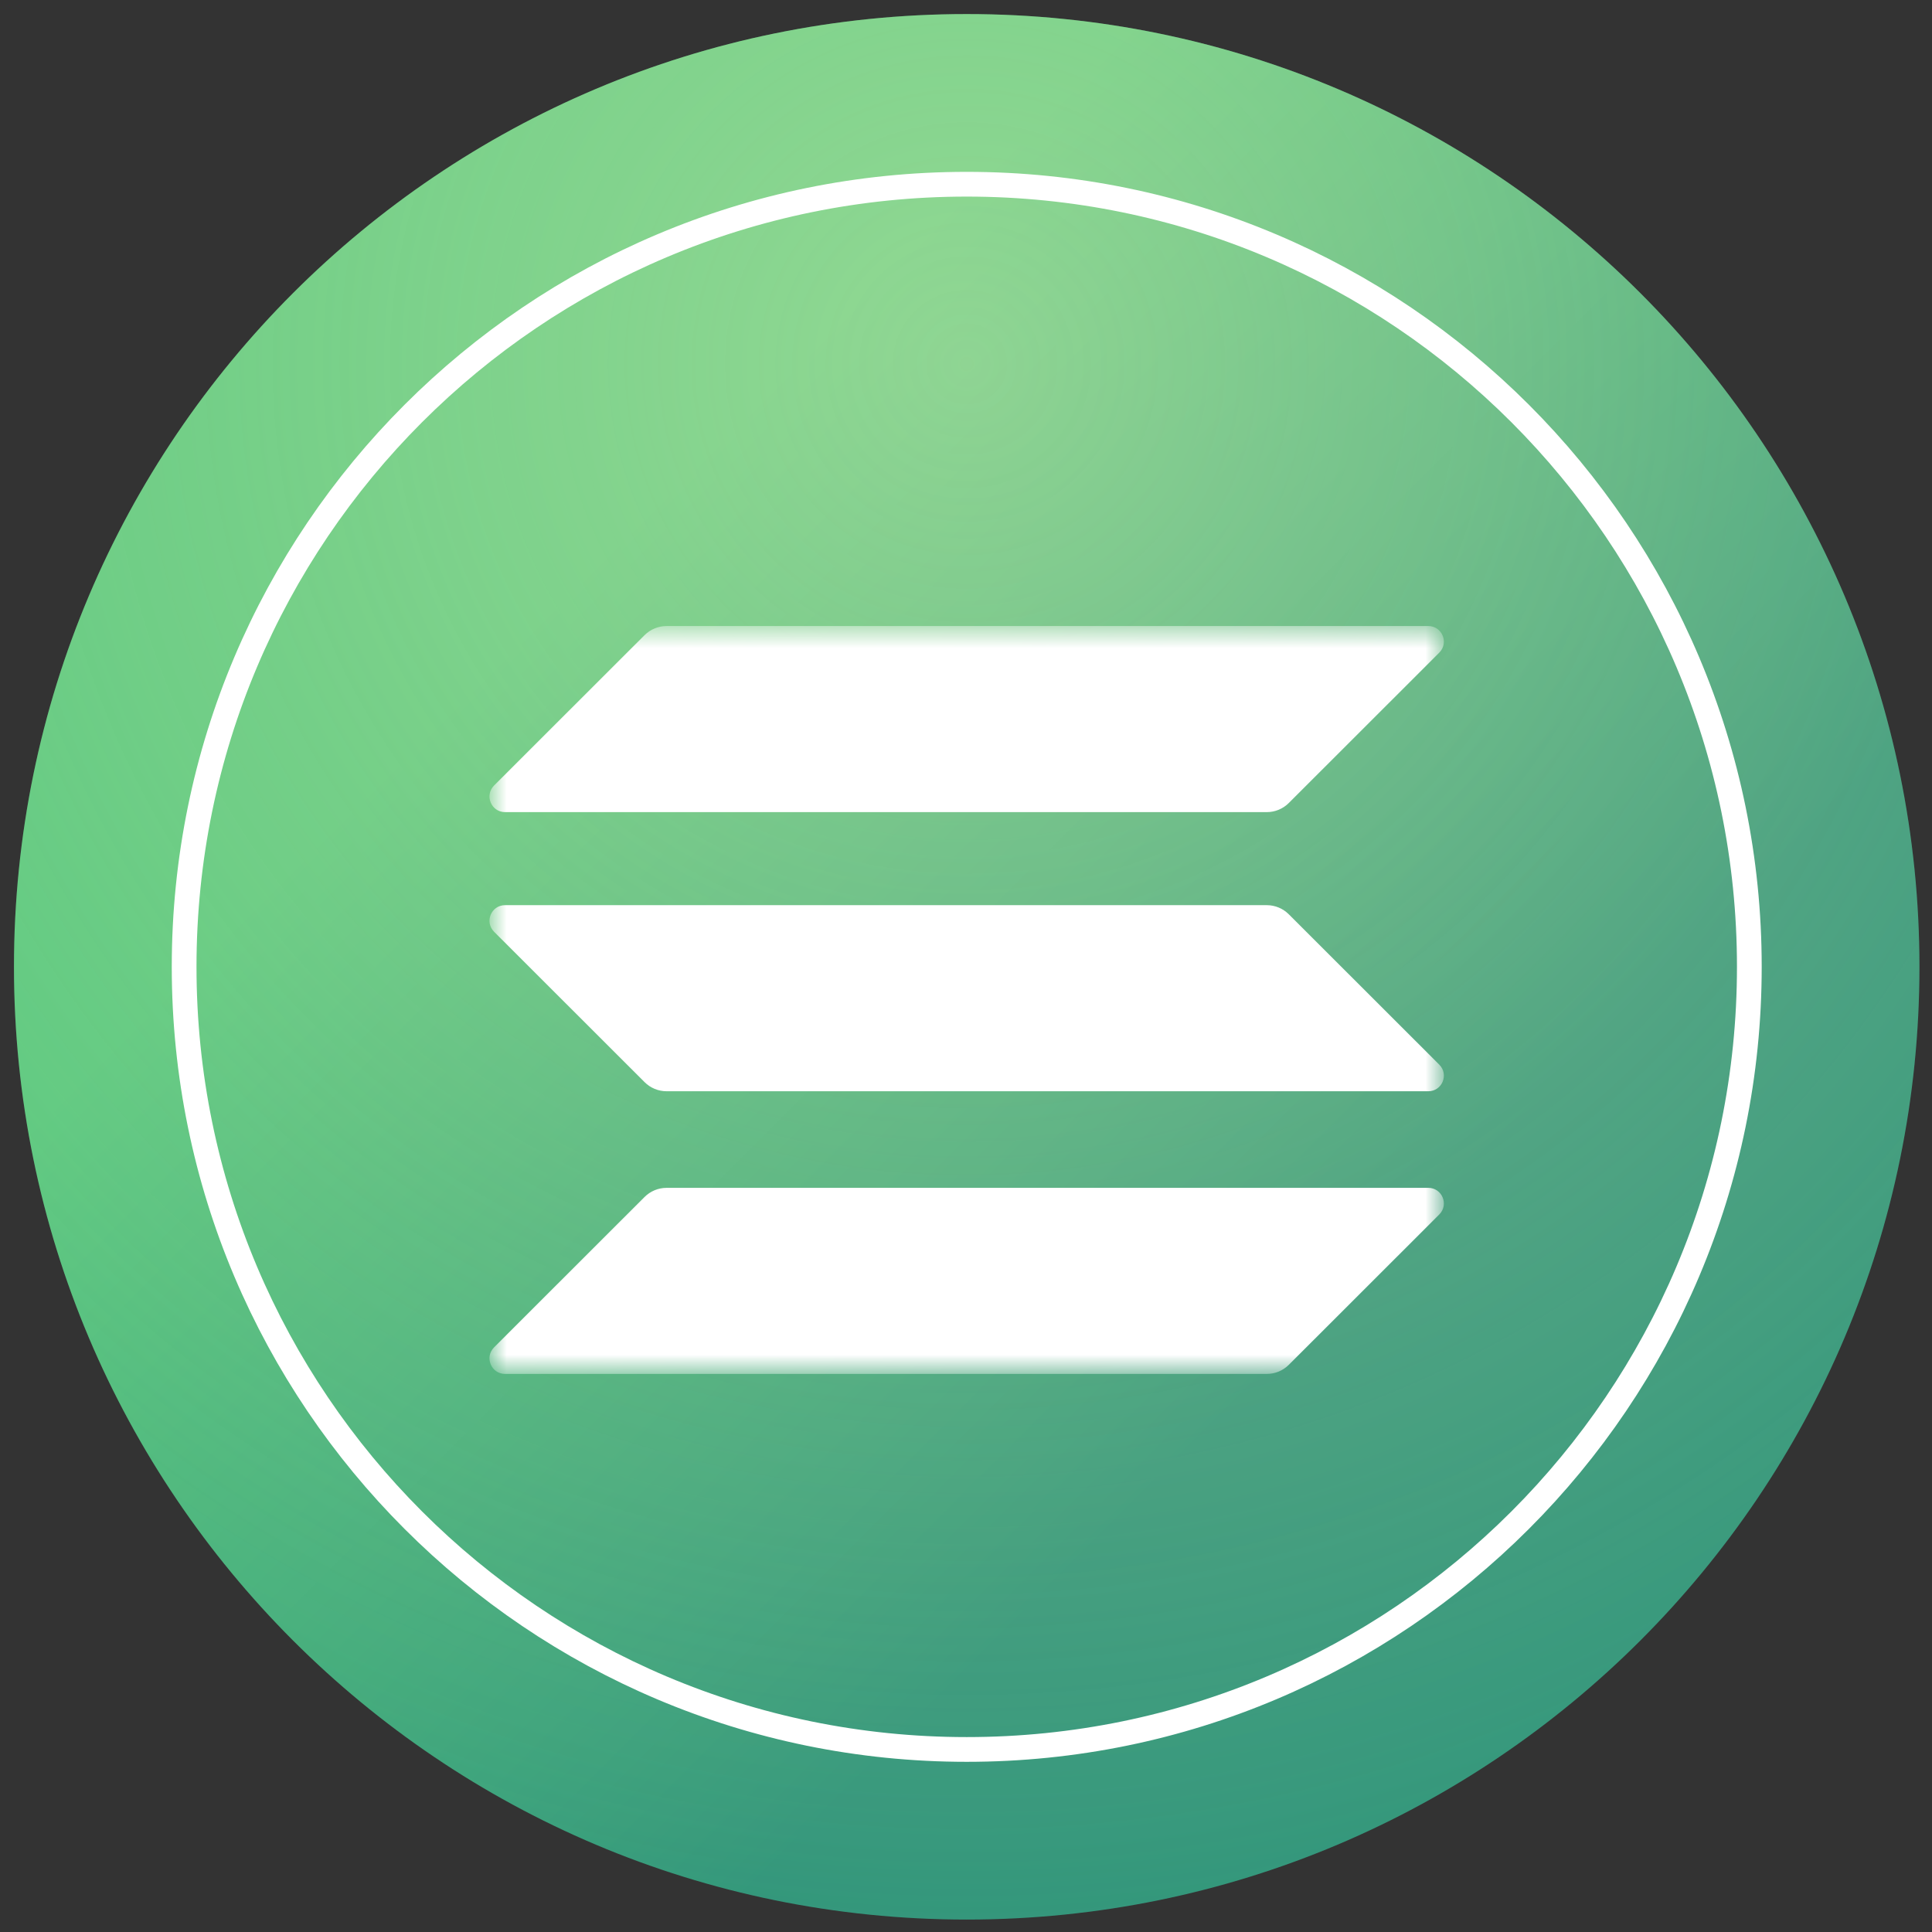
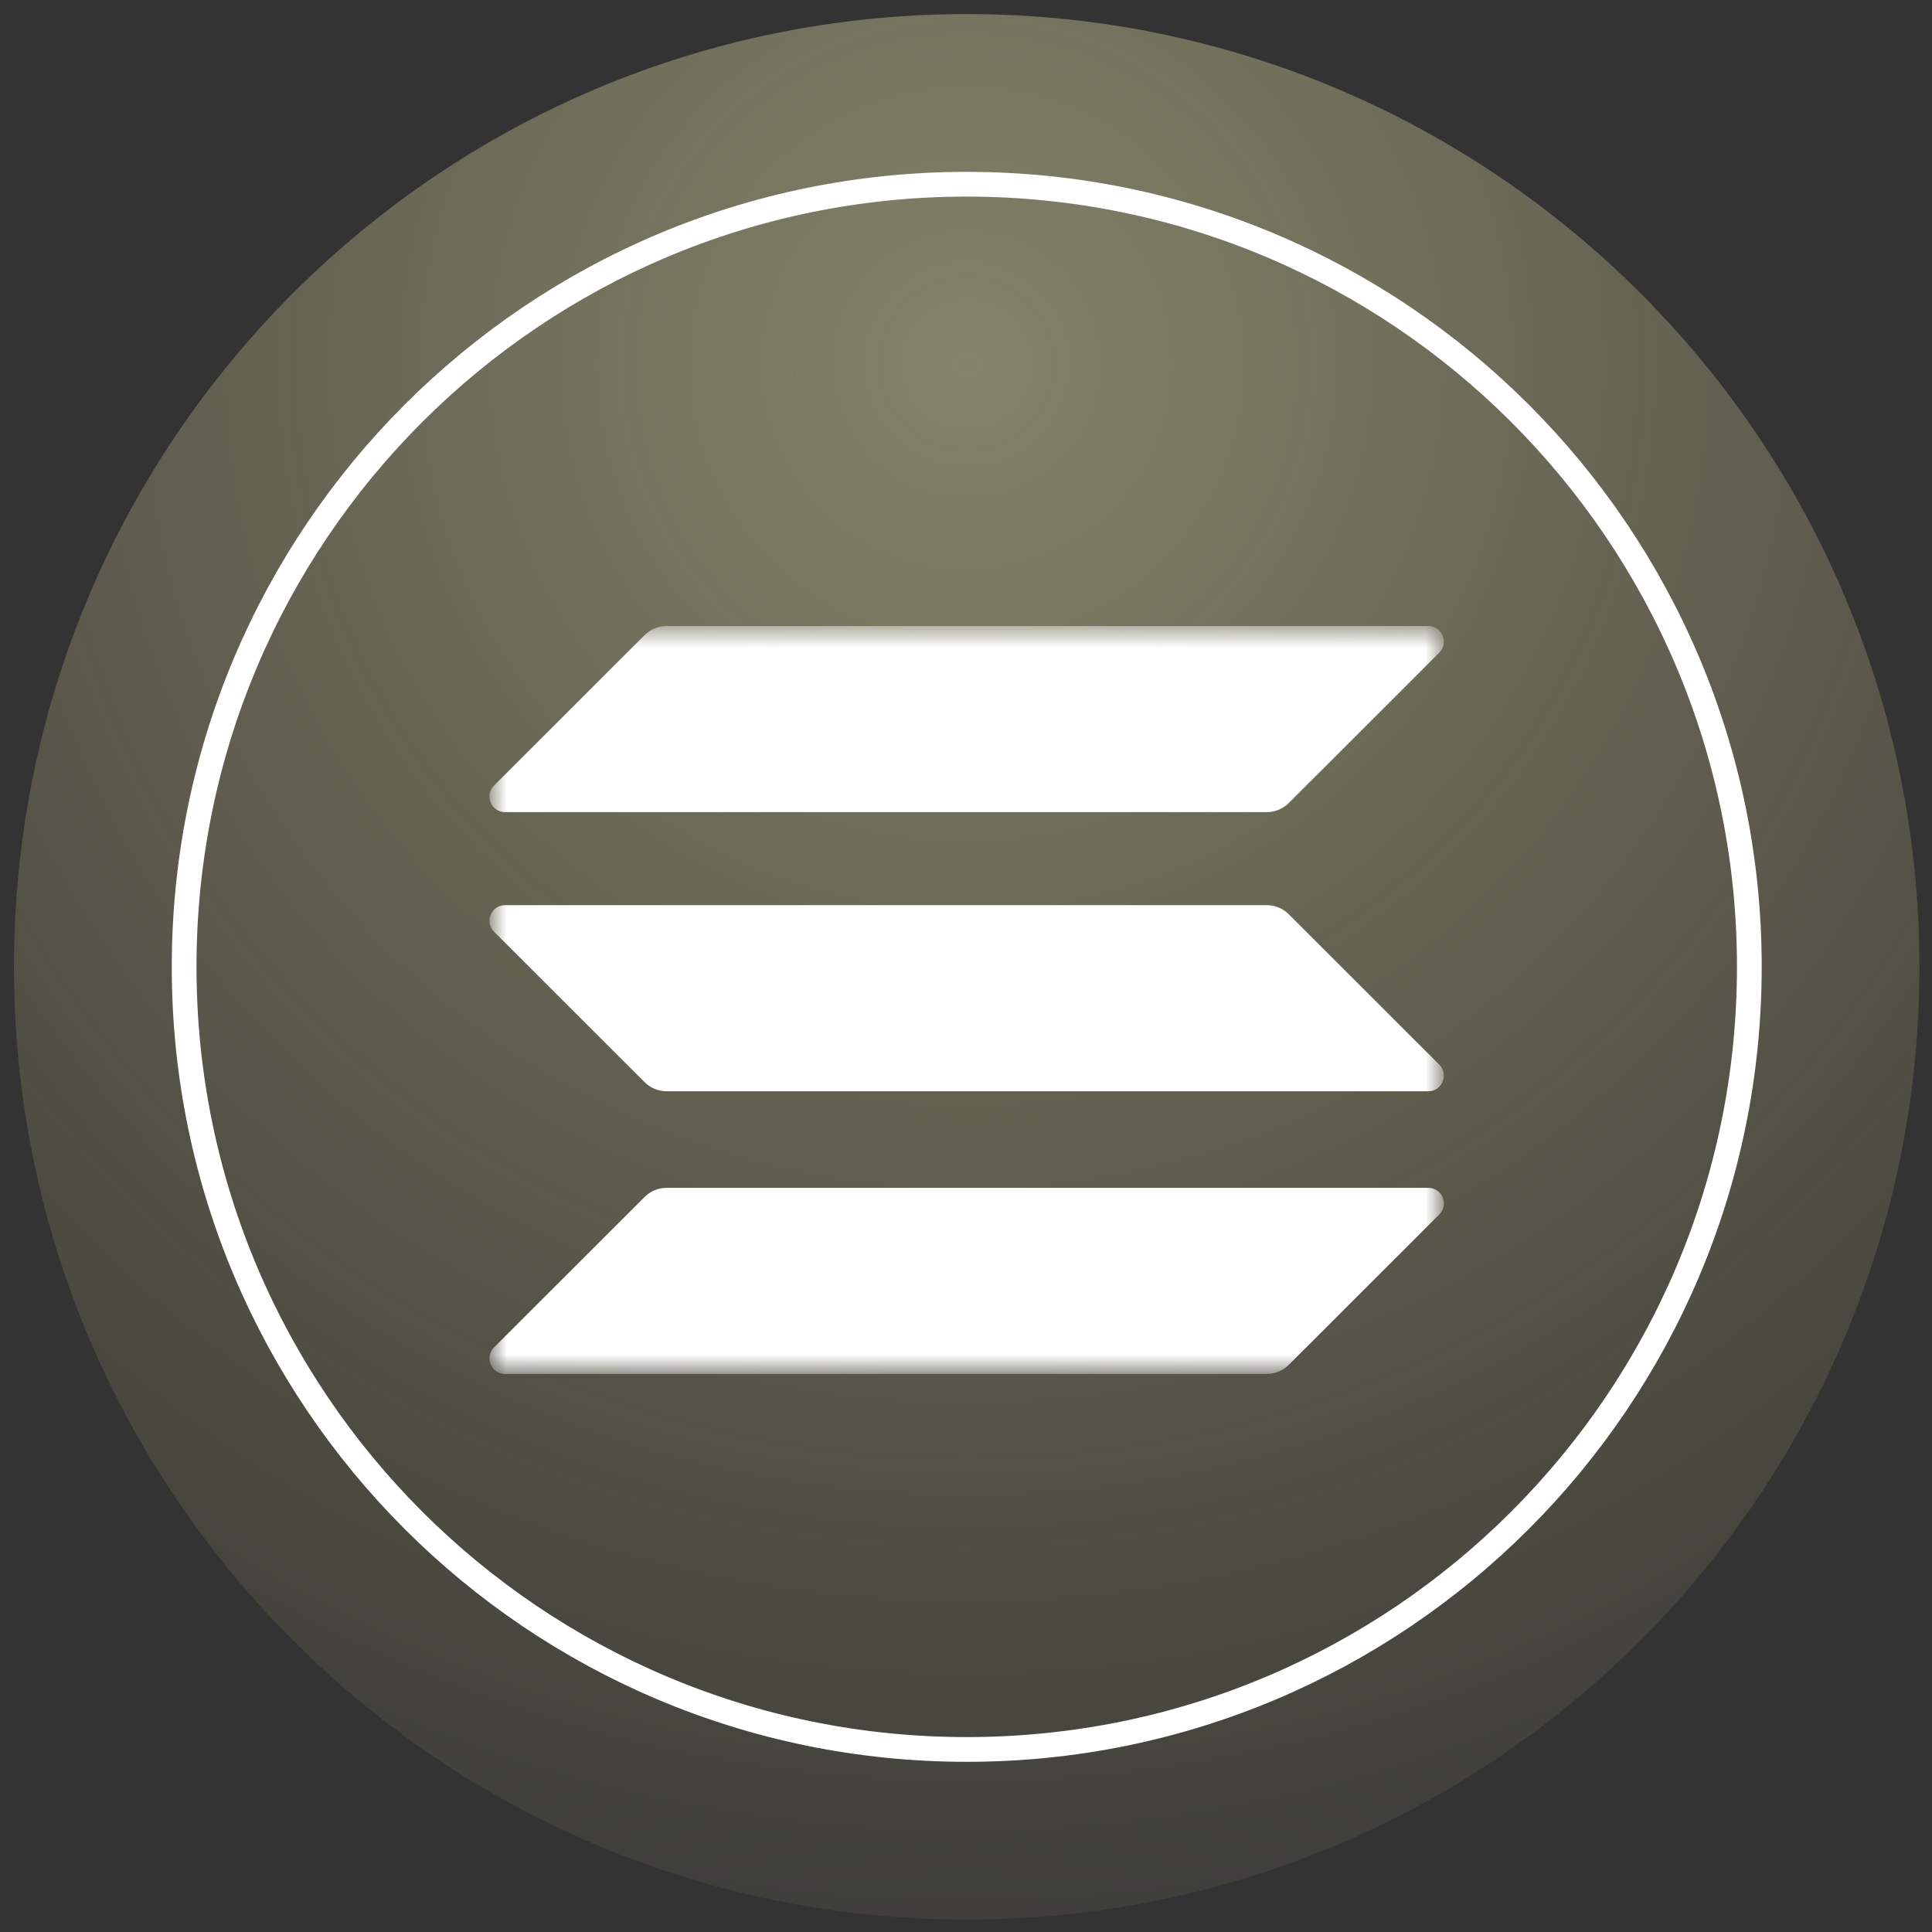
<svg xmlns="http://www.w3.org/2000/svg" width="82" height="82" viewBox="0 0 82 82" fill="none">
  <rect x="0" y="0" width="82" height="82" fill="#333333" stroke="none" />
  <g clip-path="url(#clip0_258_506)">
-     <path d="M81.467 41.034C81.467 18.701 63.363 0.597 41.03 0.597C18.697 0.597 0.593 18.701 0.593 41.034C0.593 63.367 18.697 81.472 41.03 81.472C63.363 81.472 81.467 63.367 81.467 41.034Z" fill="url(#paint0_linear_258_506)" />
    <path d="M81.467 41.034C81.467 18.701 63.363 0.597 41.03 0.597C18.697 0.597 0.593 18.701 0.593 41.034C0.593 63.367 18.697 81.472 41.03 81.472C63.363 81.472 81.467 63.367 81.467 41.034Z" fill="url(#paint1_radial_258_506)" fill-opacity="0.46" />
    <mask id="mask0_258_506" style="mask-type:luminance" maskUnits="userSpaceOnUse" x="20" y="26" width="42" height="33">
      <path d="M61.246 26.593H20.809V58.27H61.246V26.593Z" fill="white" />
    </mask>
    <g mask="url(#mask0_258_506)">
      <path d="M27.358 50.803C27.606 50.555 27.942 50.416 28.292 50.416H60.621C61.21 50.416 61.505 51.128 61.088 51.544L54.7 57.928C54.452 58.175 54.116 58.314 53.766 58.314H21.437C20.848 58.314 20.553 57.602 20.97 57.186L27.358 50.803Z" fill="white" />
      <path d="M27.358 26.957C27.606 26.71 27.942 26.571 28.292 26.571H60.621C61.21 26.571 61.505 27.283 61.088 27.699L54.7 34.082C54.452 34.33 54.116 34.469 53.766 34.469H21.437C20.848 34.469 20.553 33.757 20.97 33.34L27.358 26.957Z" fill="white" />
      <path d="M54.7 38.805C54.452 38.557 54.116 38.418 53.766 38.418H21.437C20.848 38.418 20.553 39.13 20.97 39.546L27.358 45.929C27.606 46.177 27.942 46.316 28.292 46.316H60.621C61.21 46.316 61.505 45.604 61.088 45.188L54.7 38.805Z" fill="white" />
    </g>
    <path d="M41.031 74.252C59.376 74.252 74.247 59.38 74.247 41.035C74.247 22.691 59.376 7.819 41.031 7.819C22.686 7.819 7.815 22.691 7.815 41.035C7.815 59.38 22.686 74.252 41.031 74.252Z" stroke="white" stroke-width="1.05" />
  </g>
  <defs>
    <linearGradient id="paint0_linear_258_506" x1="23.7" y1="25.148" x2="55.472" y2="56.92" gradientUnits="userSpaceOnUse">
      <stop stop-color="#4BC57C" />
      <stop offset="1" stop-color="#289279" />
    </linearGradient>
    <radialGradient id="paint1_radial_258_506" cx="0" cy="0" r="1" gradientUnits="userSpaceOnUse" gradientTransform="translate(41.03 15.039) rotate(90) scale(77.986)">
      <stop stop-color="#F1F2B3" stop-opacity="0.92" />
      <stop offset="1" stop-color="#F5E8A3" stop-opacity="0" />
    </radialGradient>
    <clipPath id="clip0_258_506">
      <rect width="80.874" height="80.874" fill="white" transform="translate(0.594 0.597)" />
    </clipPath>
  </defs>
</svg>